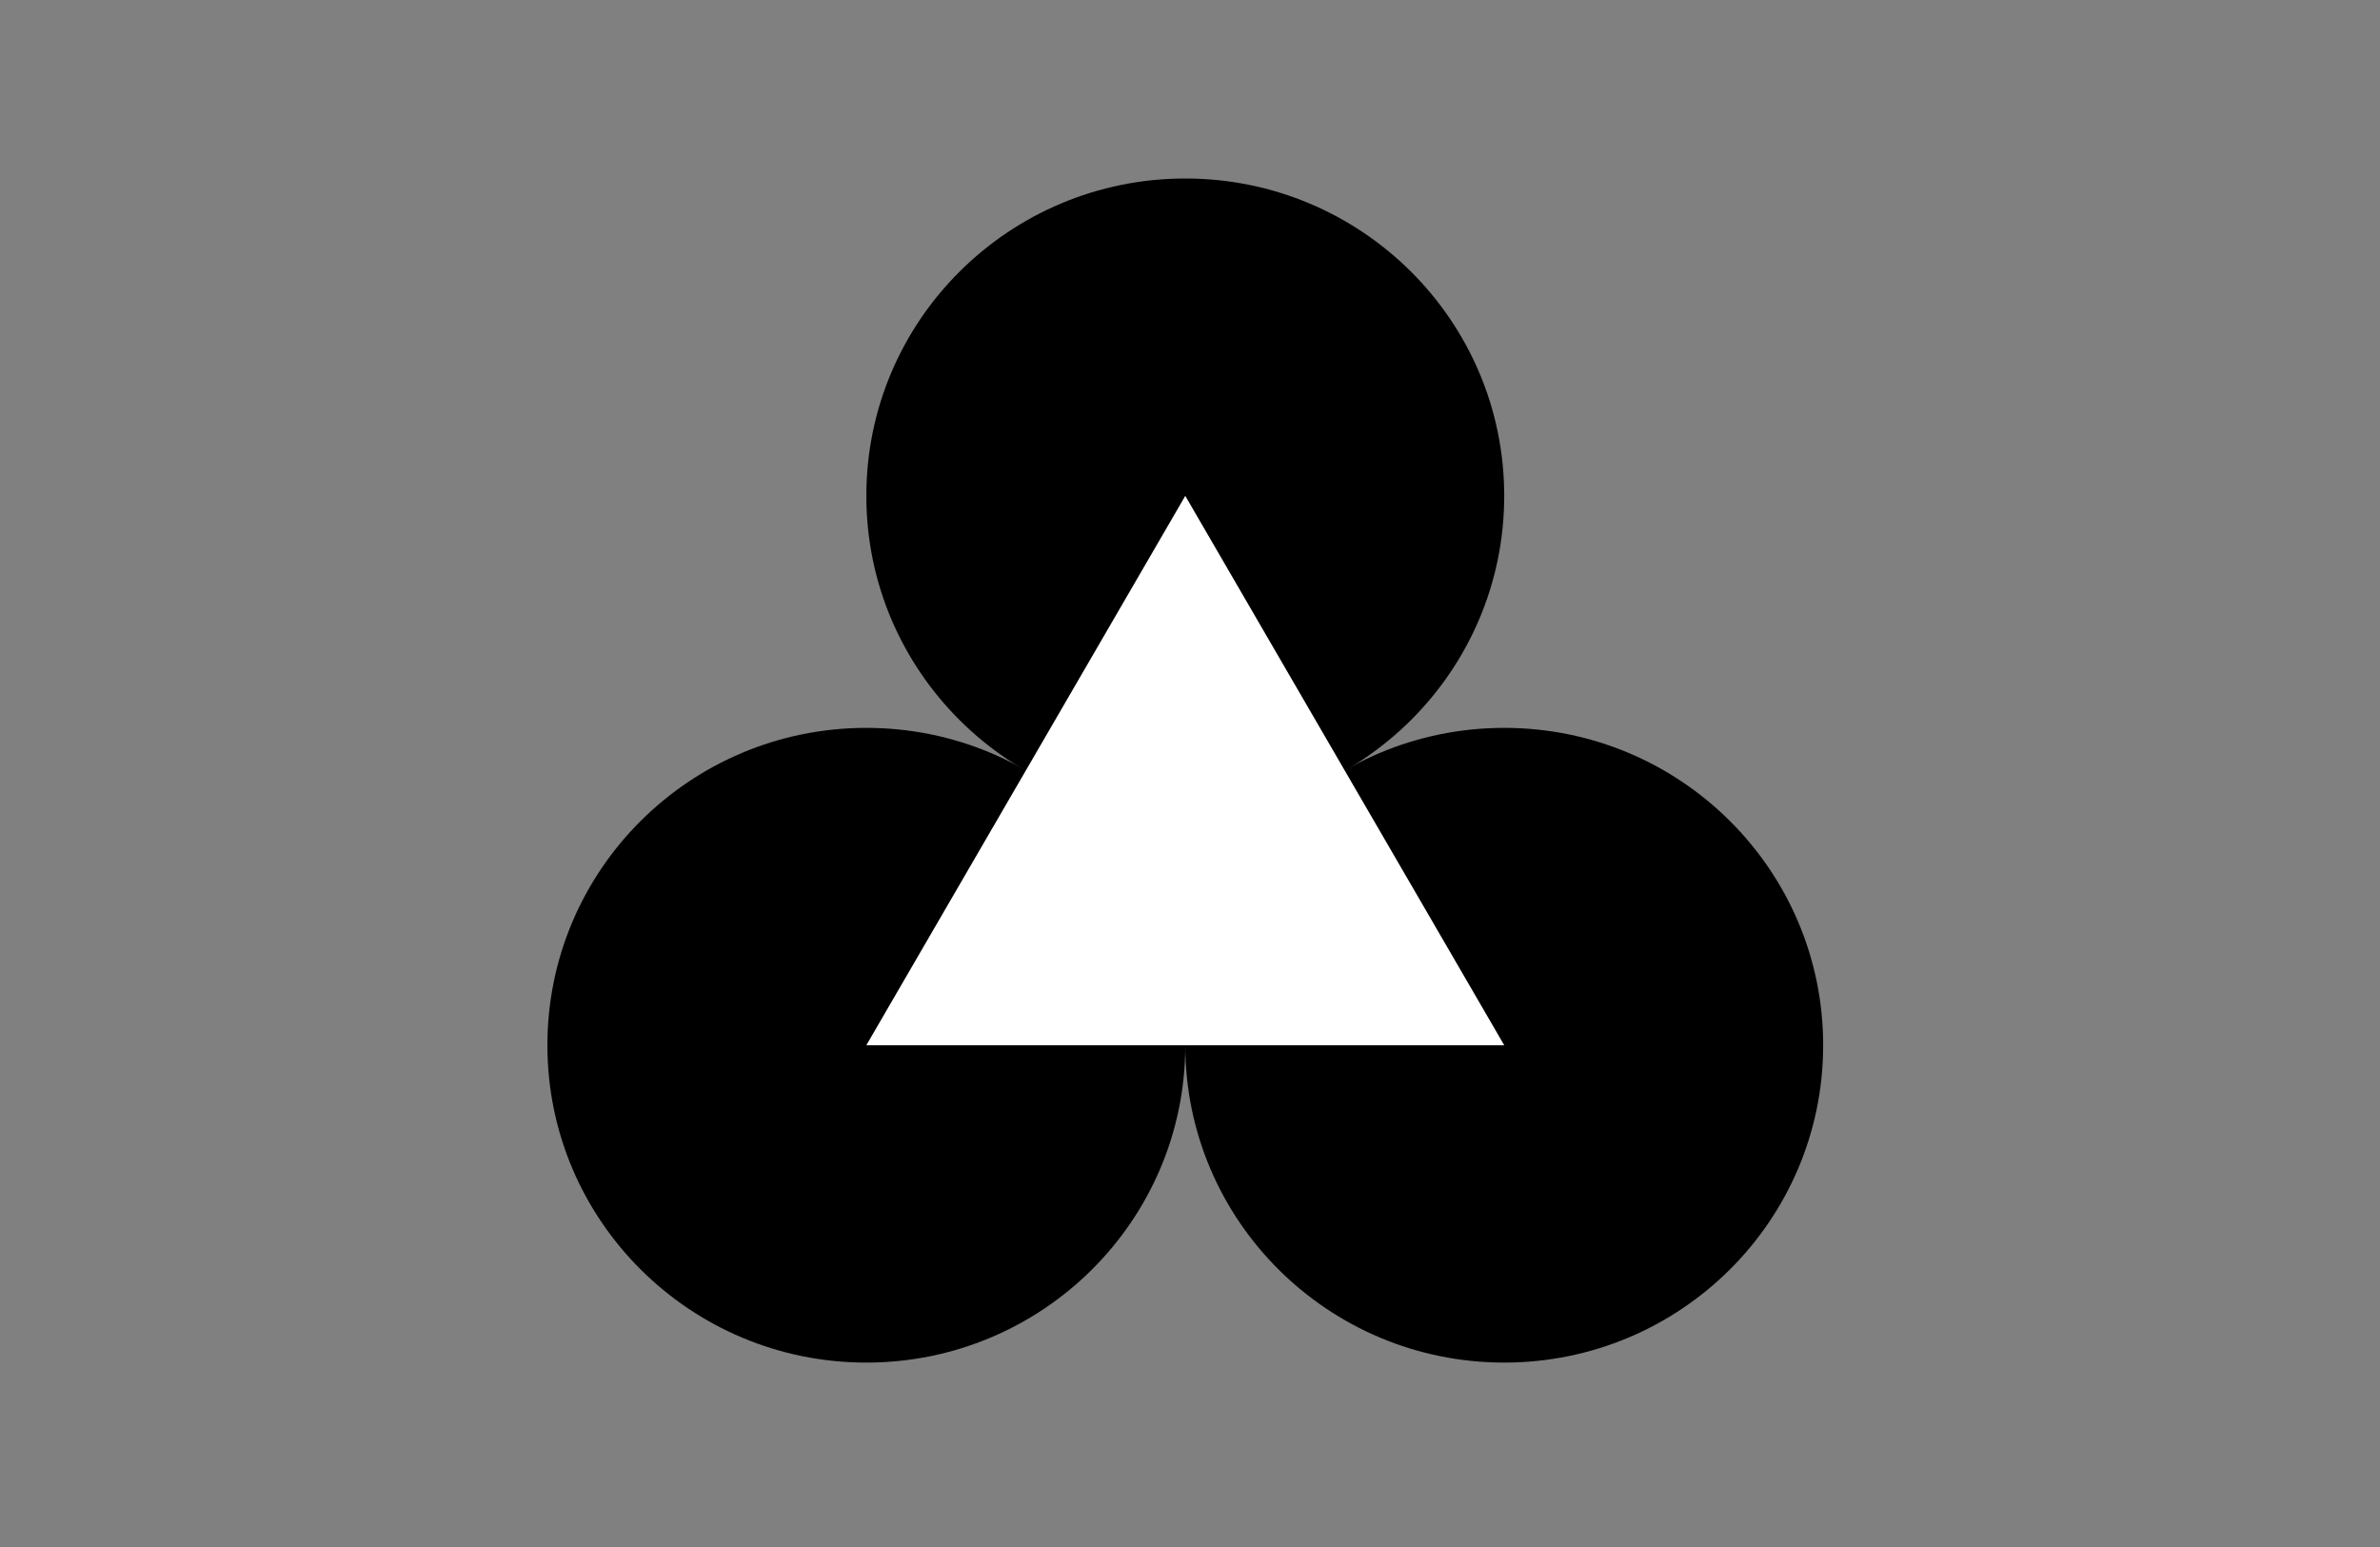
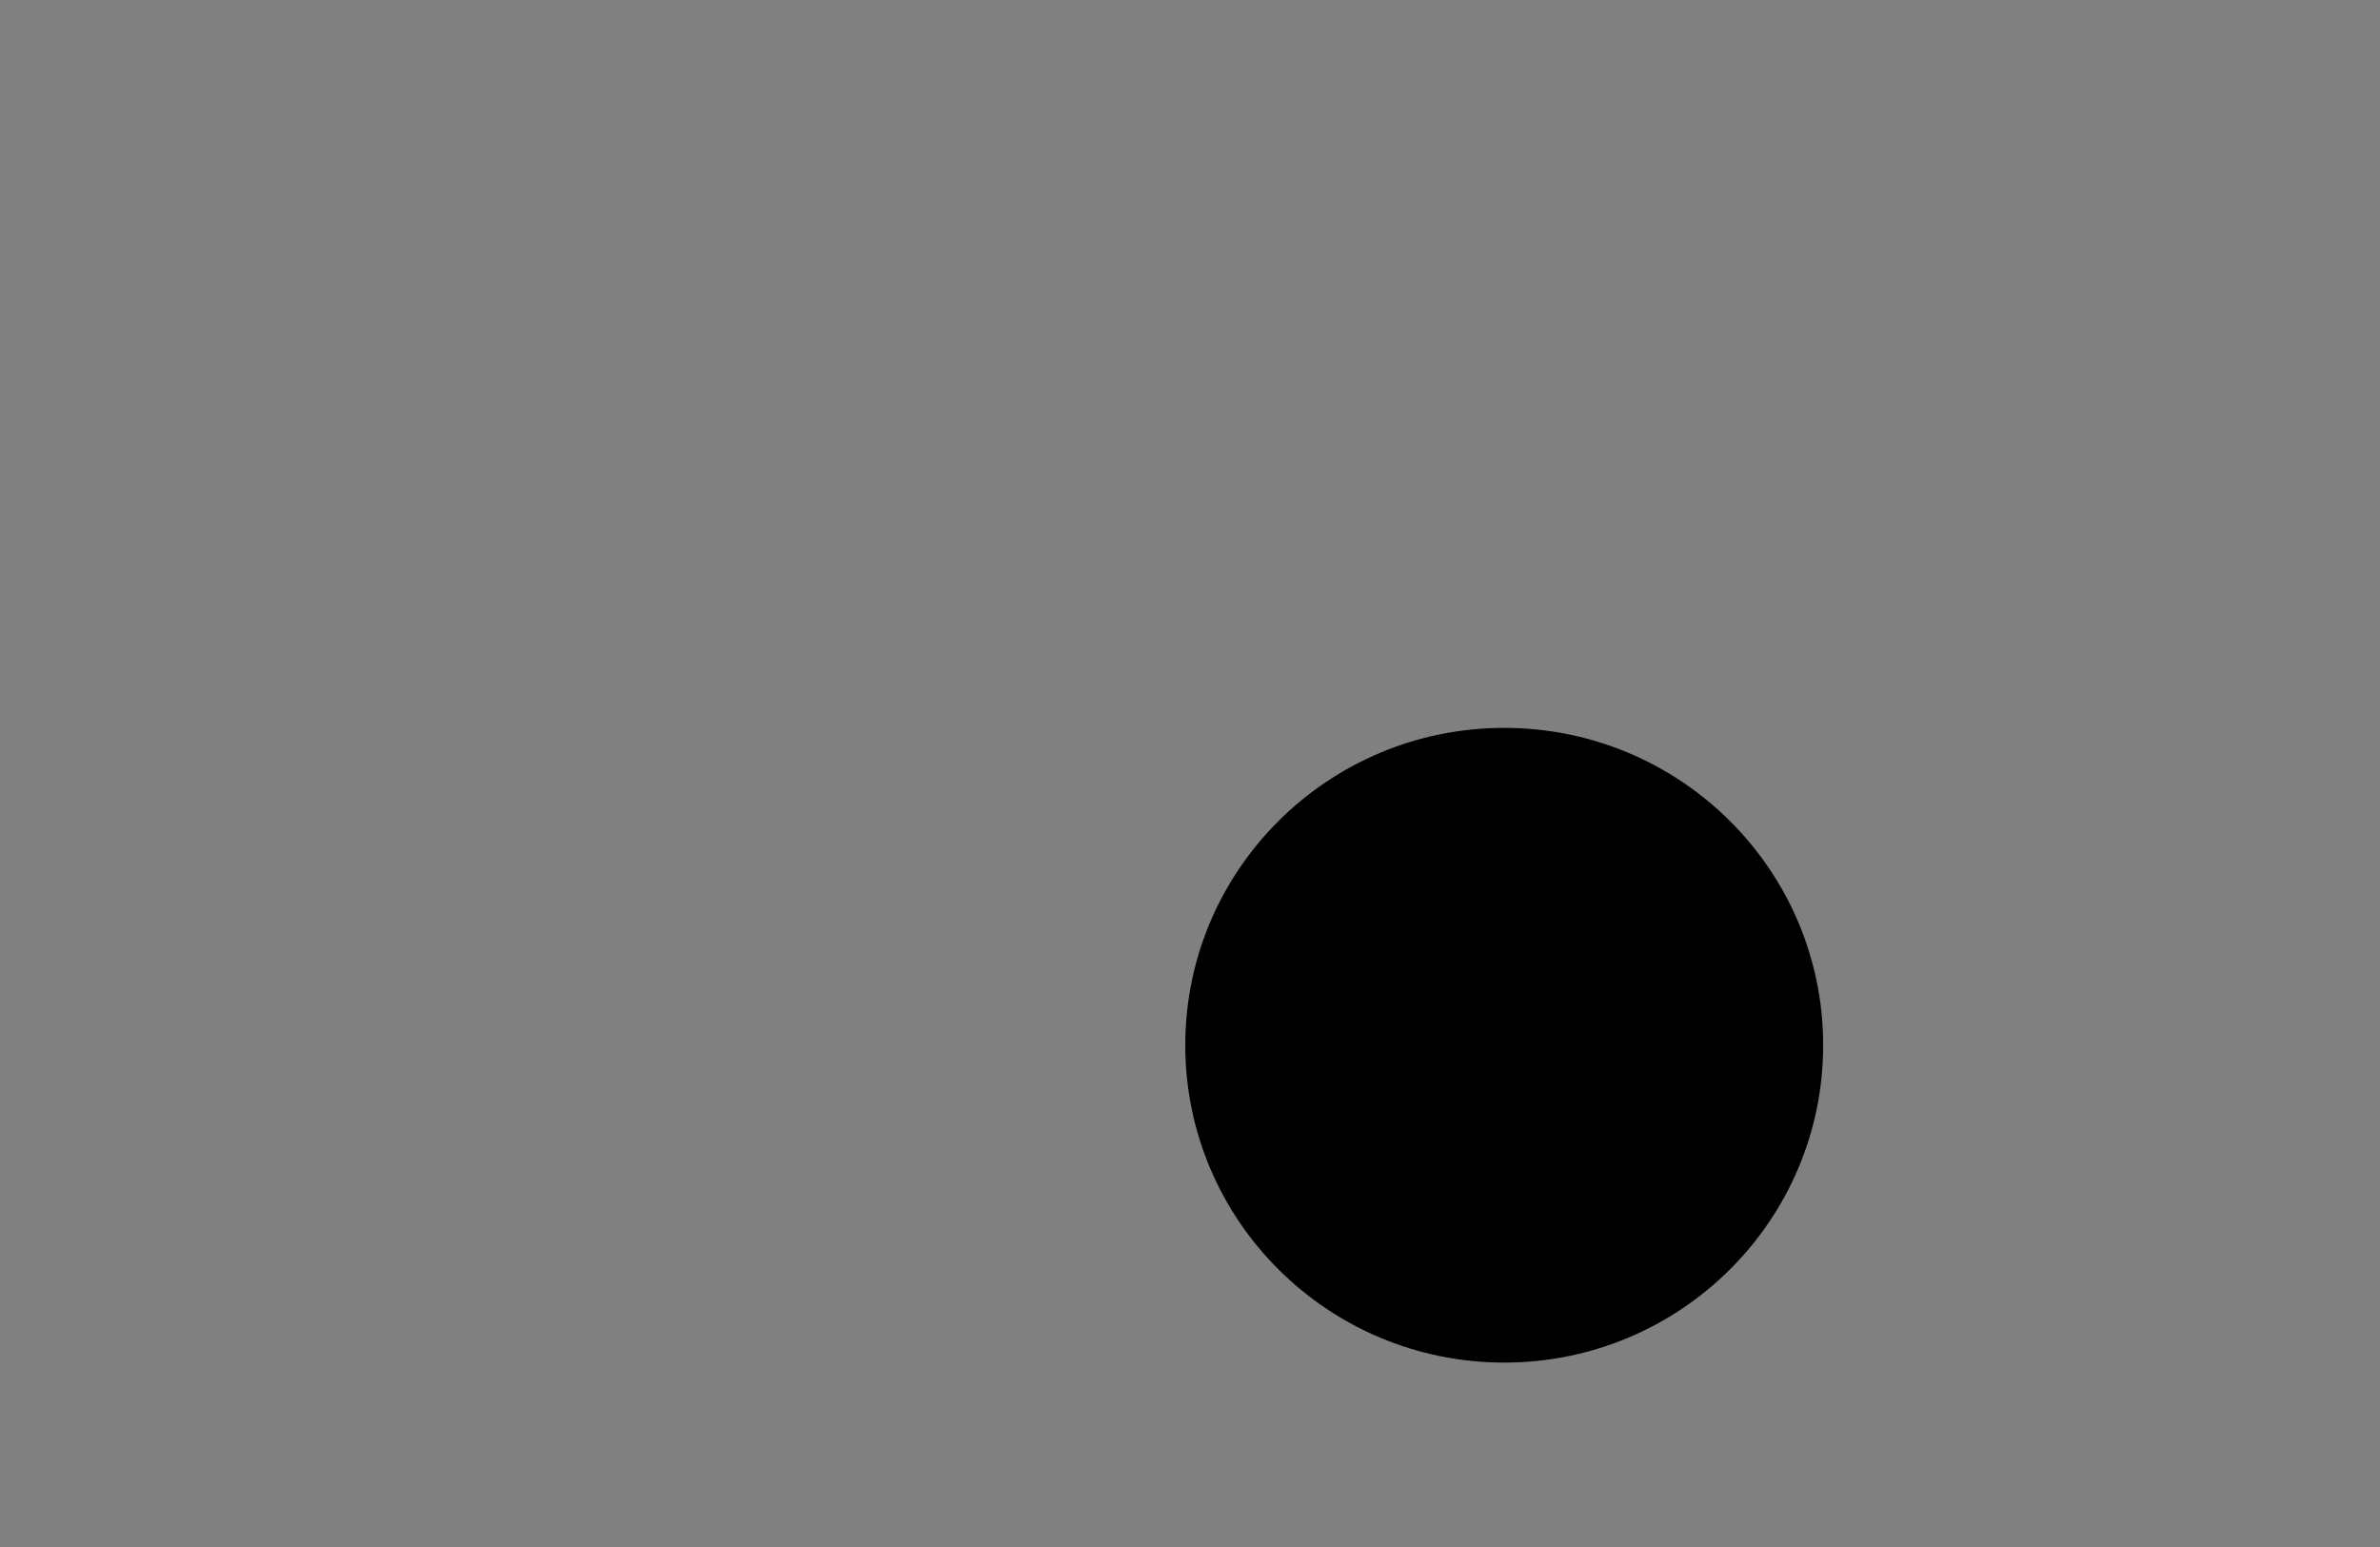
<svg xmlns="http://www.w3.org/2000/svg" width="200" height="130" viewBox="0 0 200 130" fill="none">
  <rect x="0" y="0" width="200" height="130" fill="#808080" stroke="none" />
-   <path d="M72.802 114.503C87.604 114.503 99.603 102.563 99.603 87.834C99.603 73.106 87.604 61.166 72.802 61.166C57.999 61.166 46 73.106 46 87.834C46 102.563 57.999 114.503 72.802 114.503Z" fill="black" />
  <path d="M126.405 114.503C141.207 114.503 153.207 102.563 153.207 87.834C153.207 73.106 141.207 61.166 126.405 61.166C111.603 61.166 99.603 73.106 99.603 87.834C99.603 102.563 111.603 114.503 126.405 114.503Z" fill="black" />
-   <path d="M99.603 68.337C114.405 68.337 126.405 56.397 126.405 41.668C126.405 26.94 114.405 15 99.603 15C84.801 15 72.802 26.94 72.802 41.668C72.802 56.397 84.801 68.337 99.603 68.337Z" fill="black" />
-   <path d="M126.405 87.834L99.603 41.669L72.802 87.834H126.405Z" fill="white" />
</svg>